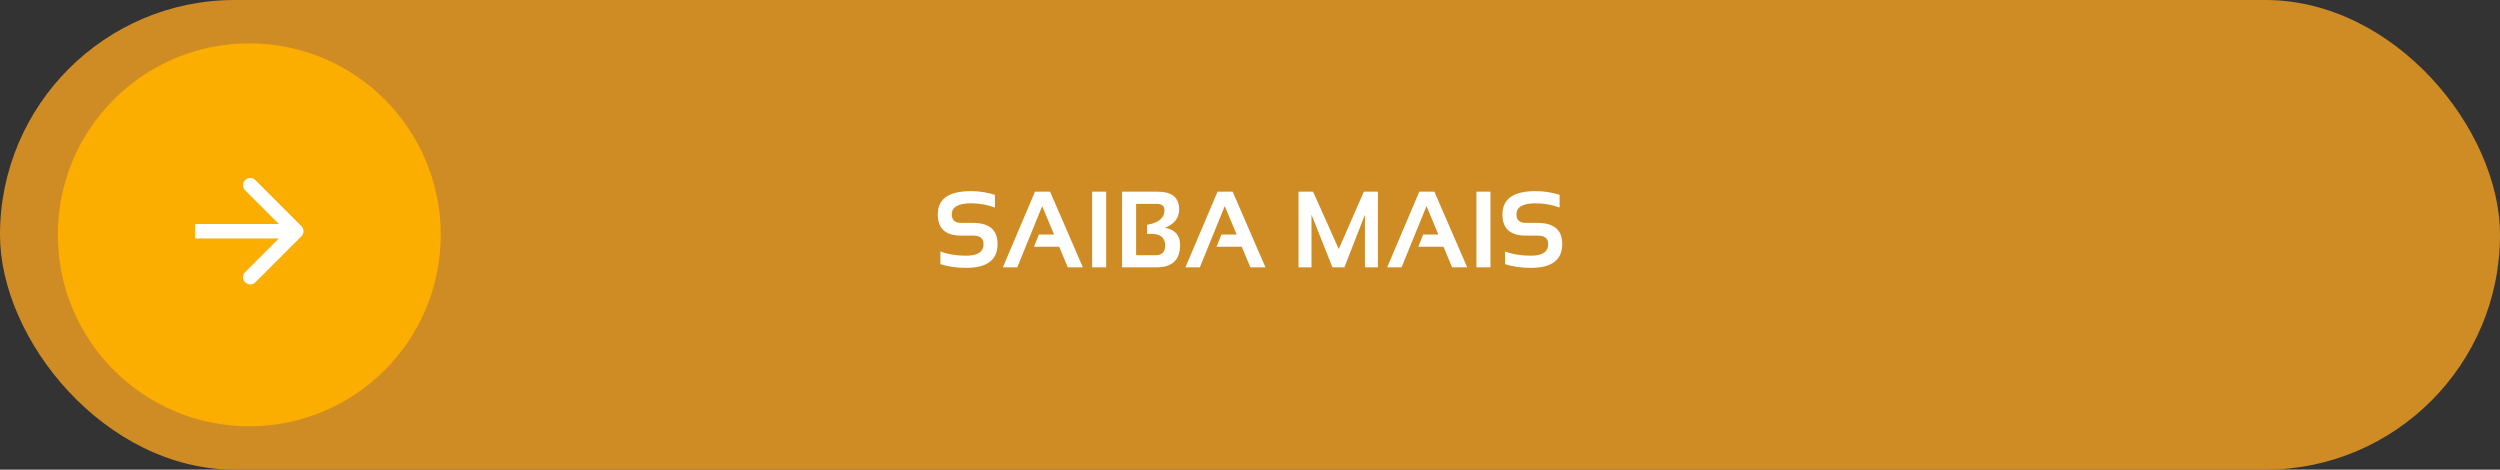
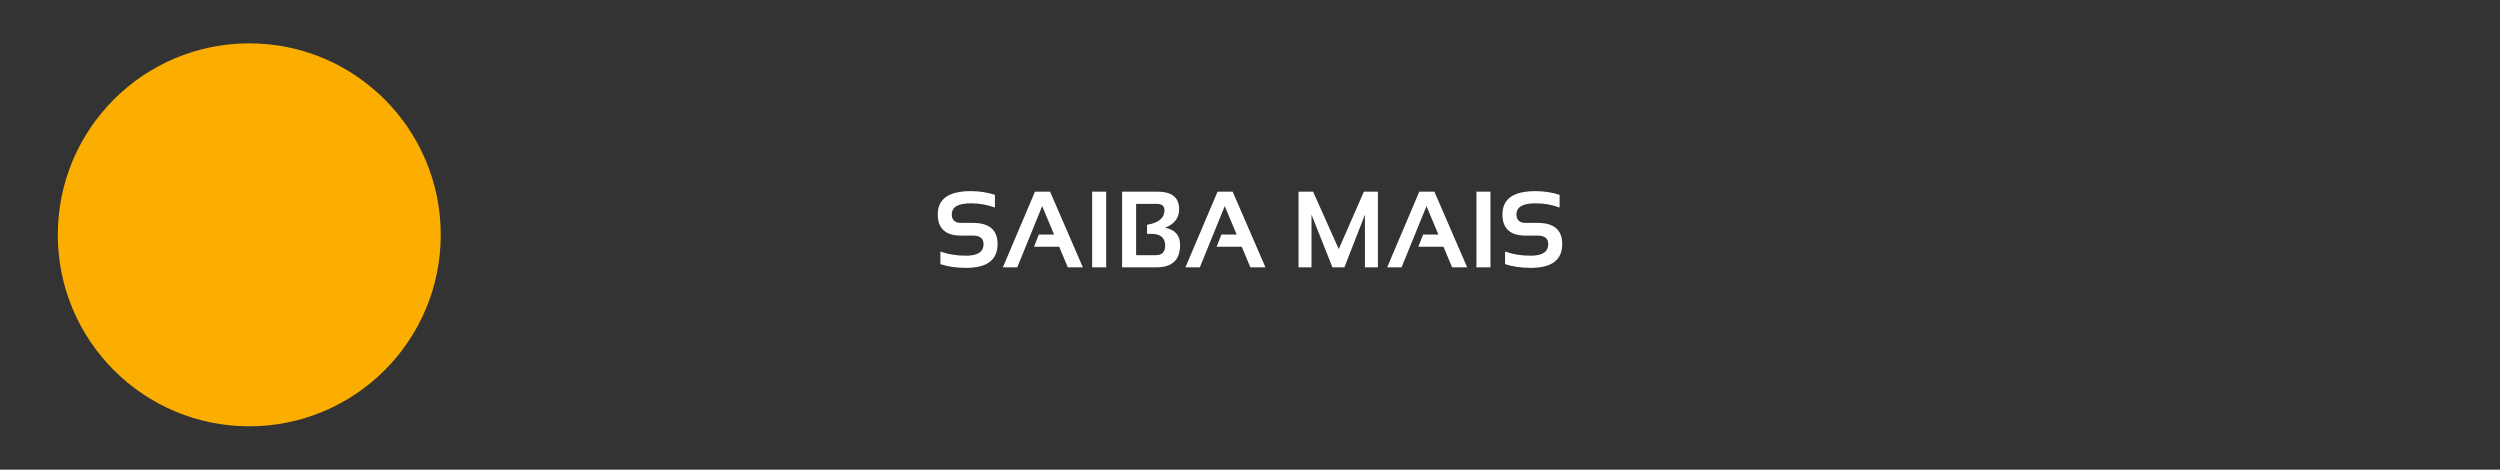
<svg xmlns="http://www.w3.org/2000/svg" width="346" height="65" viewBox="0 0 346 65" fill="none">
  <rect x="0" y="0" width="346" height="65" fill="#333333" stroke="none" />
-   <rect width="346" height="65" rx="32.5" fill="#CF8C24" />
  <path d="M130.153 36.56V34.803C131.203 35.193 132.39 35.389 133.713 35.389C135.319 35.389 136.123 34.852 136.123 33.777C136.123 32.996 135.629 32.605 134.643 32.605H133.002C130.859 32.605 129.787 31.629 129.787 29.676C129.787 27.527 131.313 26.453 134.365 26.453C135.537 26.453 136.647 26.624 137.697 26.966V28.724C136.647 28.333 135.537 28.138 134.365 28.138C132.607 28.138 131.728 28.65 131.728 29.676C131.728 30.457 132.153 30.848 133.002 30.848H134.643C136.923 30.848 138.063 31.824 138.063 33.777C138.063 35.975 136.613 37.073 133.713 37.073C132.39 37.073 131.203 36.902 130.153 36.56ZM140.788 37H138.796L143.242 26.526H145.329L149.87 37H147.783L146.589 34.144H143.11L143.776 32.459H145.886L144.238 28.526L140.788 37ZM153.093 26.526V37H151.152V26.526H153.093ZM155.297 37V26.526H160.205C162.197 26.526 163.193 27.339 163.193 28.965C163.193 30.157 162.543 31.009 161.245 31.521C162.631 31.78 163.325 32.574 163.325 33.902C163.325 35.967 162.233 37 160.051 37H155.297ZM159.97 35.315C160.83 35.315 161.259 34.876 161.259 33.997C161.259 32.908 160.617 32.364 159.333 32.364H158.747V31.111C160.358 30.843 161.164 30.169 161.164 29.09C161.164 28.504 160.803 28.211 160.08 28.211H157.238V35.315H159.97ZM166.057 37H164.064L168.51 26.526H170.598L175.139 37H173.051L171.857 34.144H168.378L169.045 32.459H171.154L169.506 28.526L166.057 37ZM179.716 37V26.526H181.73L185.283 34.473L188.762 26.526H190.703V37H188.908V29.705L186.066 37H184.411L181.511 29.705V37H179.716ZM193.977 37H191.984L196.43 26.526H198.518L203.059 37H200.971L199.777 34.144H196.298L196.965 32.459H199.074L197.426 28.526L193.977 37ZM206.281 26.526V37H204.34V26.526H206.281ZM208.303 36.56V34.803C209.353 35.193 210.539 35.389 211.862 35.389C213.469 35.389 214.272 34.852 214.272 33.777C214.272 32.996 213.779 32.605 212.792 32.605H211.152C209.008 32.605 207.937 31.629 207.937 29.676C207.937 27.527 209.462 26.453 212.514 26.453C213.686 26.453 214.797 26.624 215.847 26.966V28.724C214.797 28.333 213.686 28.138 212.514 28.138C210.756 28.138 209.877 28.65 209.877 29.676C209.877 30.457 210.302 30.848 211.152 30.848H212.792C215.073 30.848 216.213 31.824 216.213 33.777C216.213 35.975 214.763 37.073 211.862 37.073C210.539 37.073 209.353 36.902 208.303 36.56Z" fill="white" />
  <circle cx="34.5" cy="32.5" r="26.5" fill="#FBAE00" />
-   <path d="M41.707 32.707C42.098 32.317 42.098 31.683 41.707 31.293L35.343 24.929C34.953 24.538 34.319 24.538 33.929 24.929C33.538 25.32 33.538 25.953 33.929 26.343L39.586 32L33.929 37.657C33.538 38.047 33.538 38.681 33.929 39.071C34.319 39.462 34.953 39.462 35.343 39.071L41.707 32.707ZM27 33H41V31H27V33Z" fill="white" />
</svg>